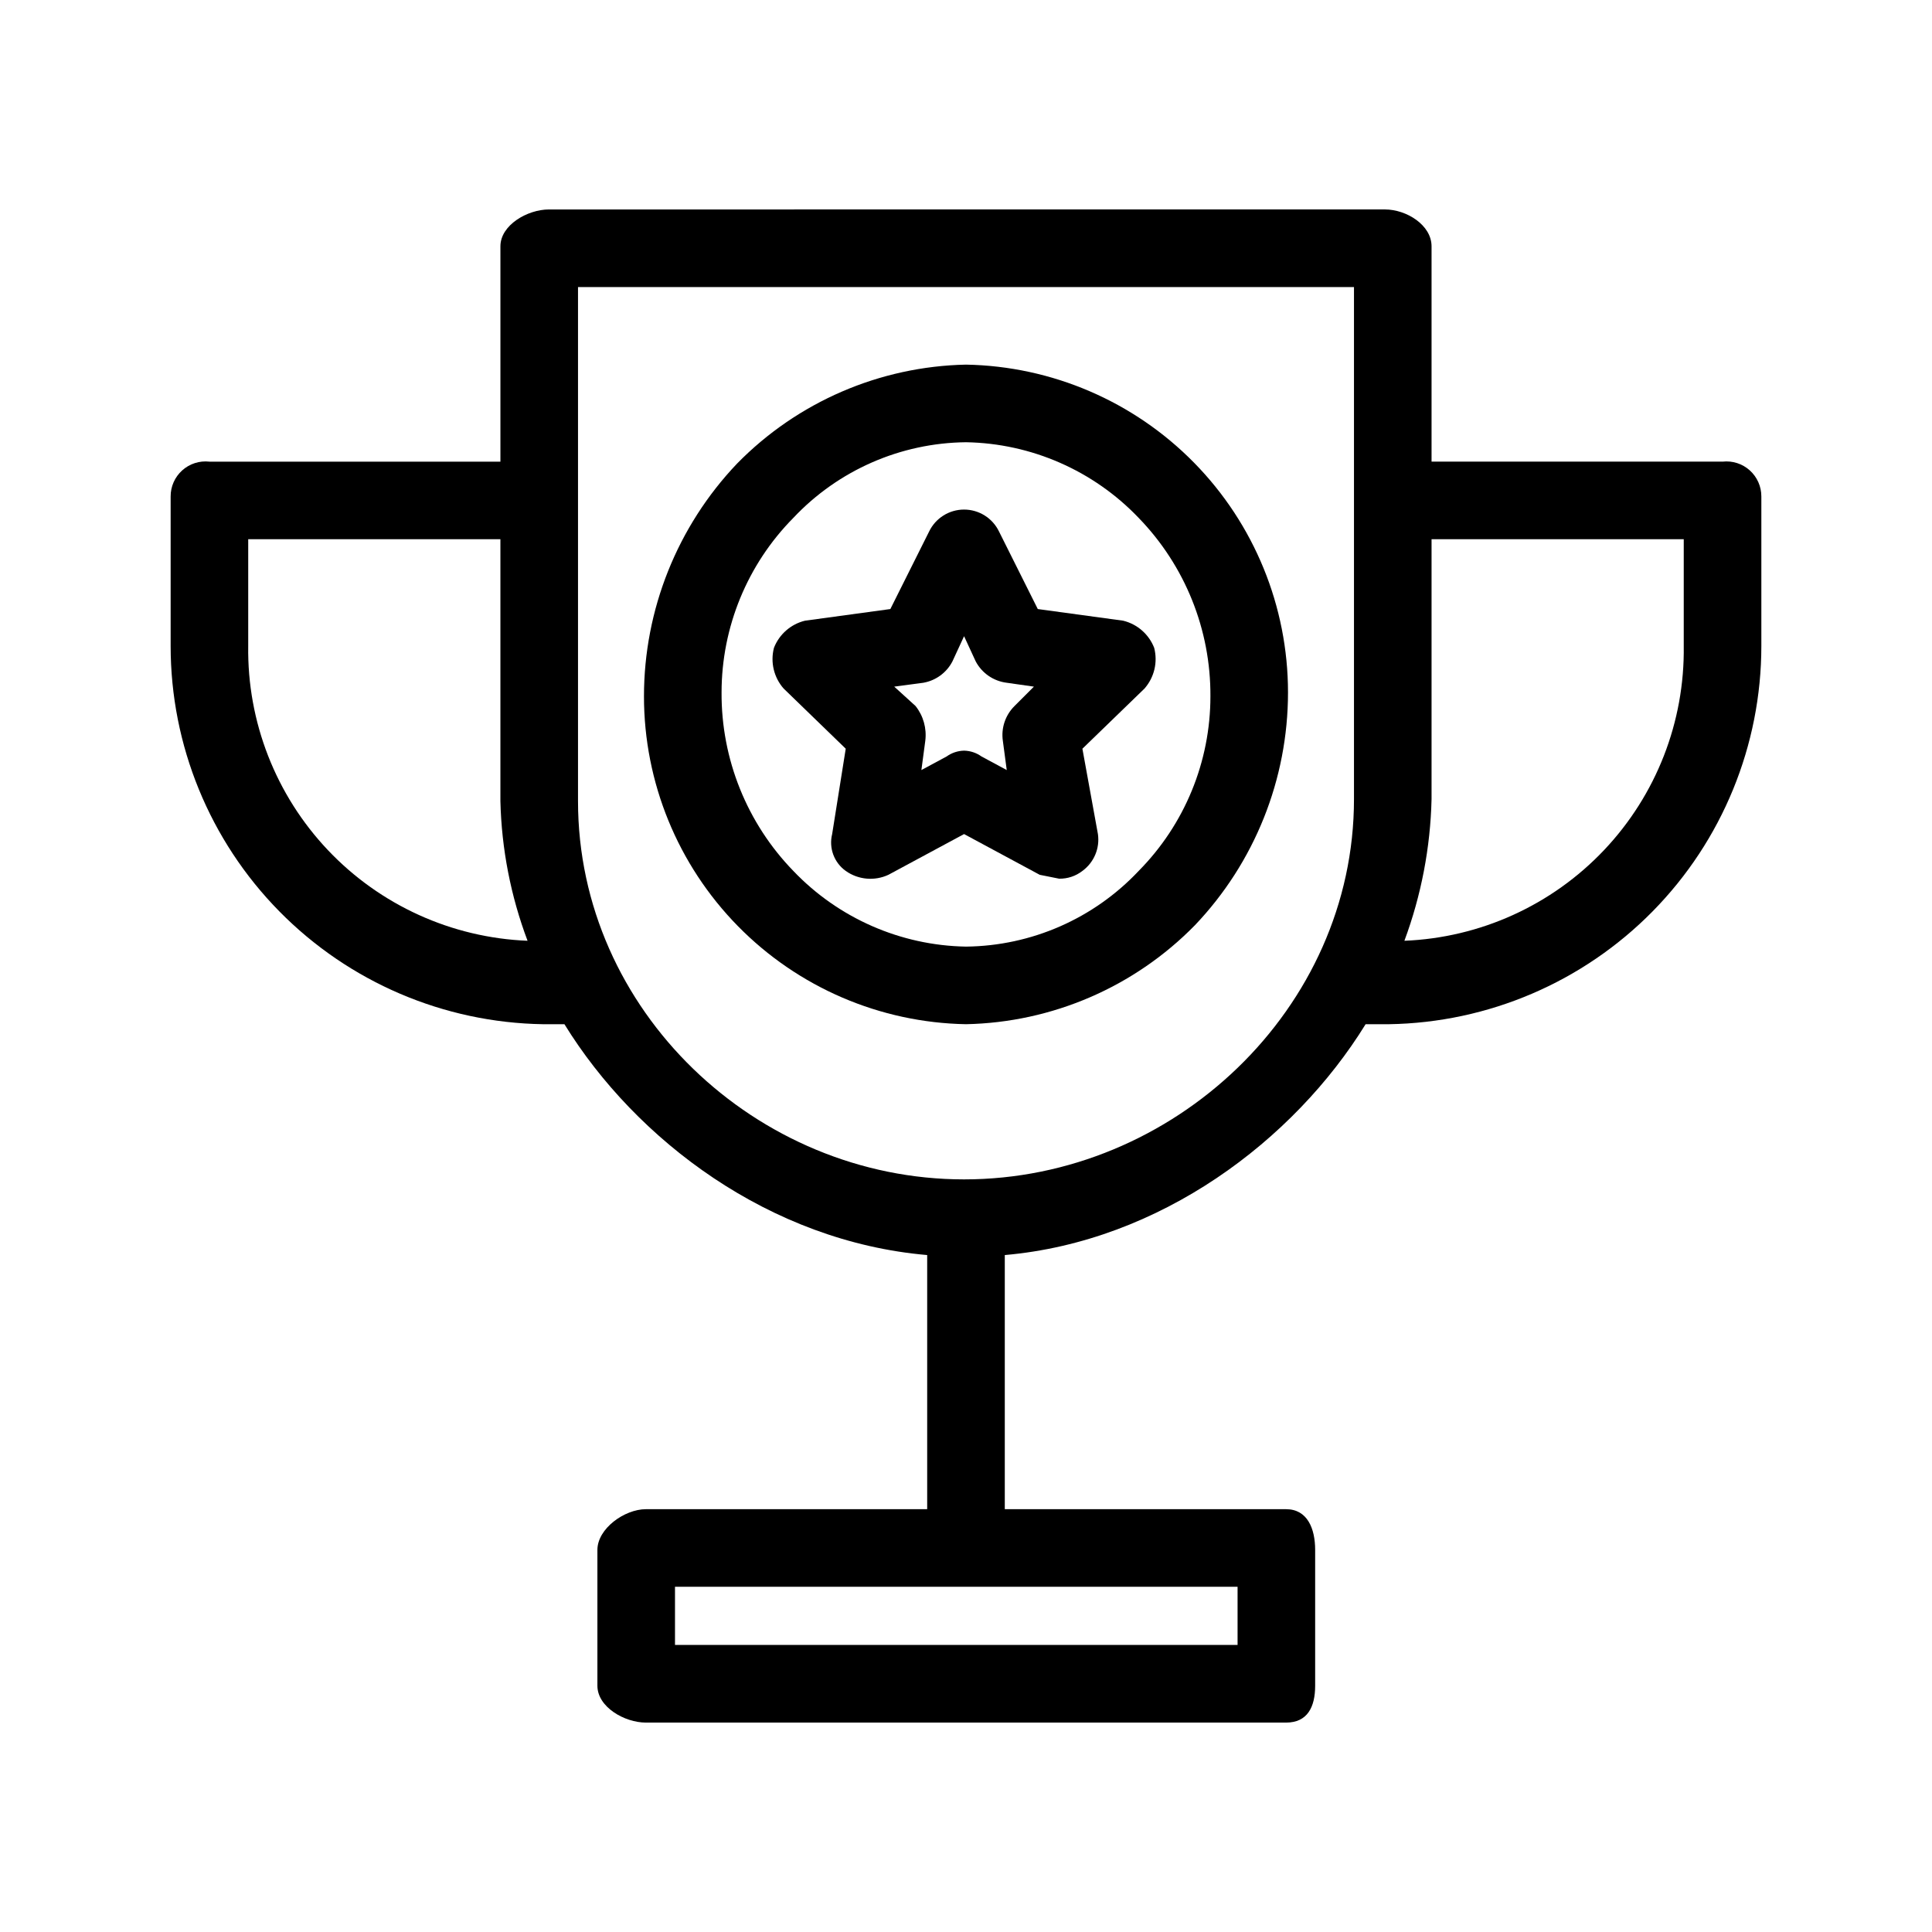
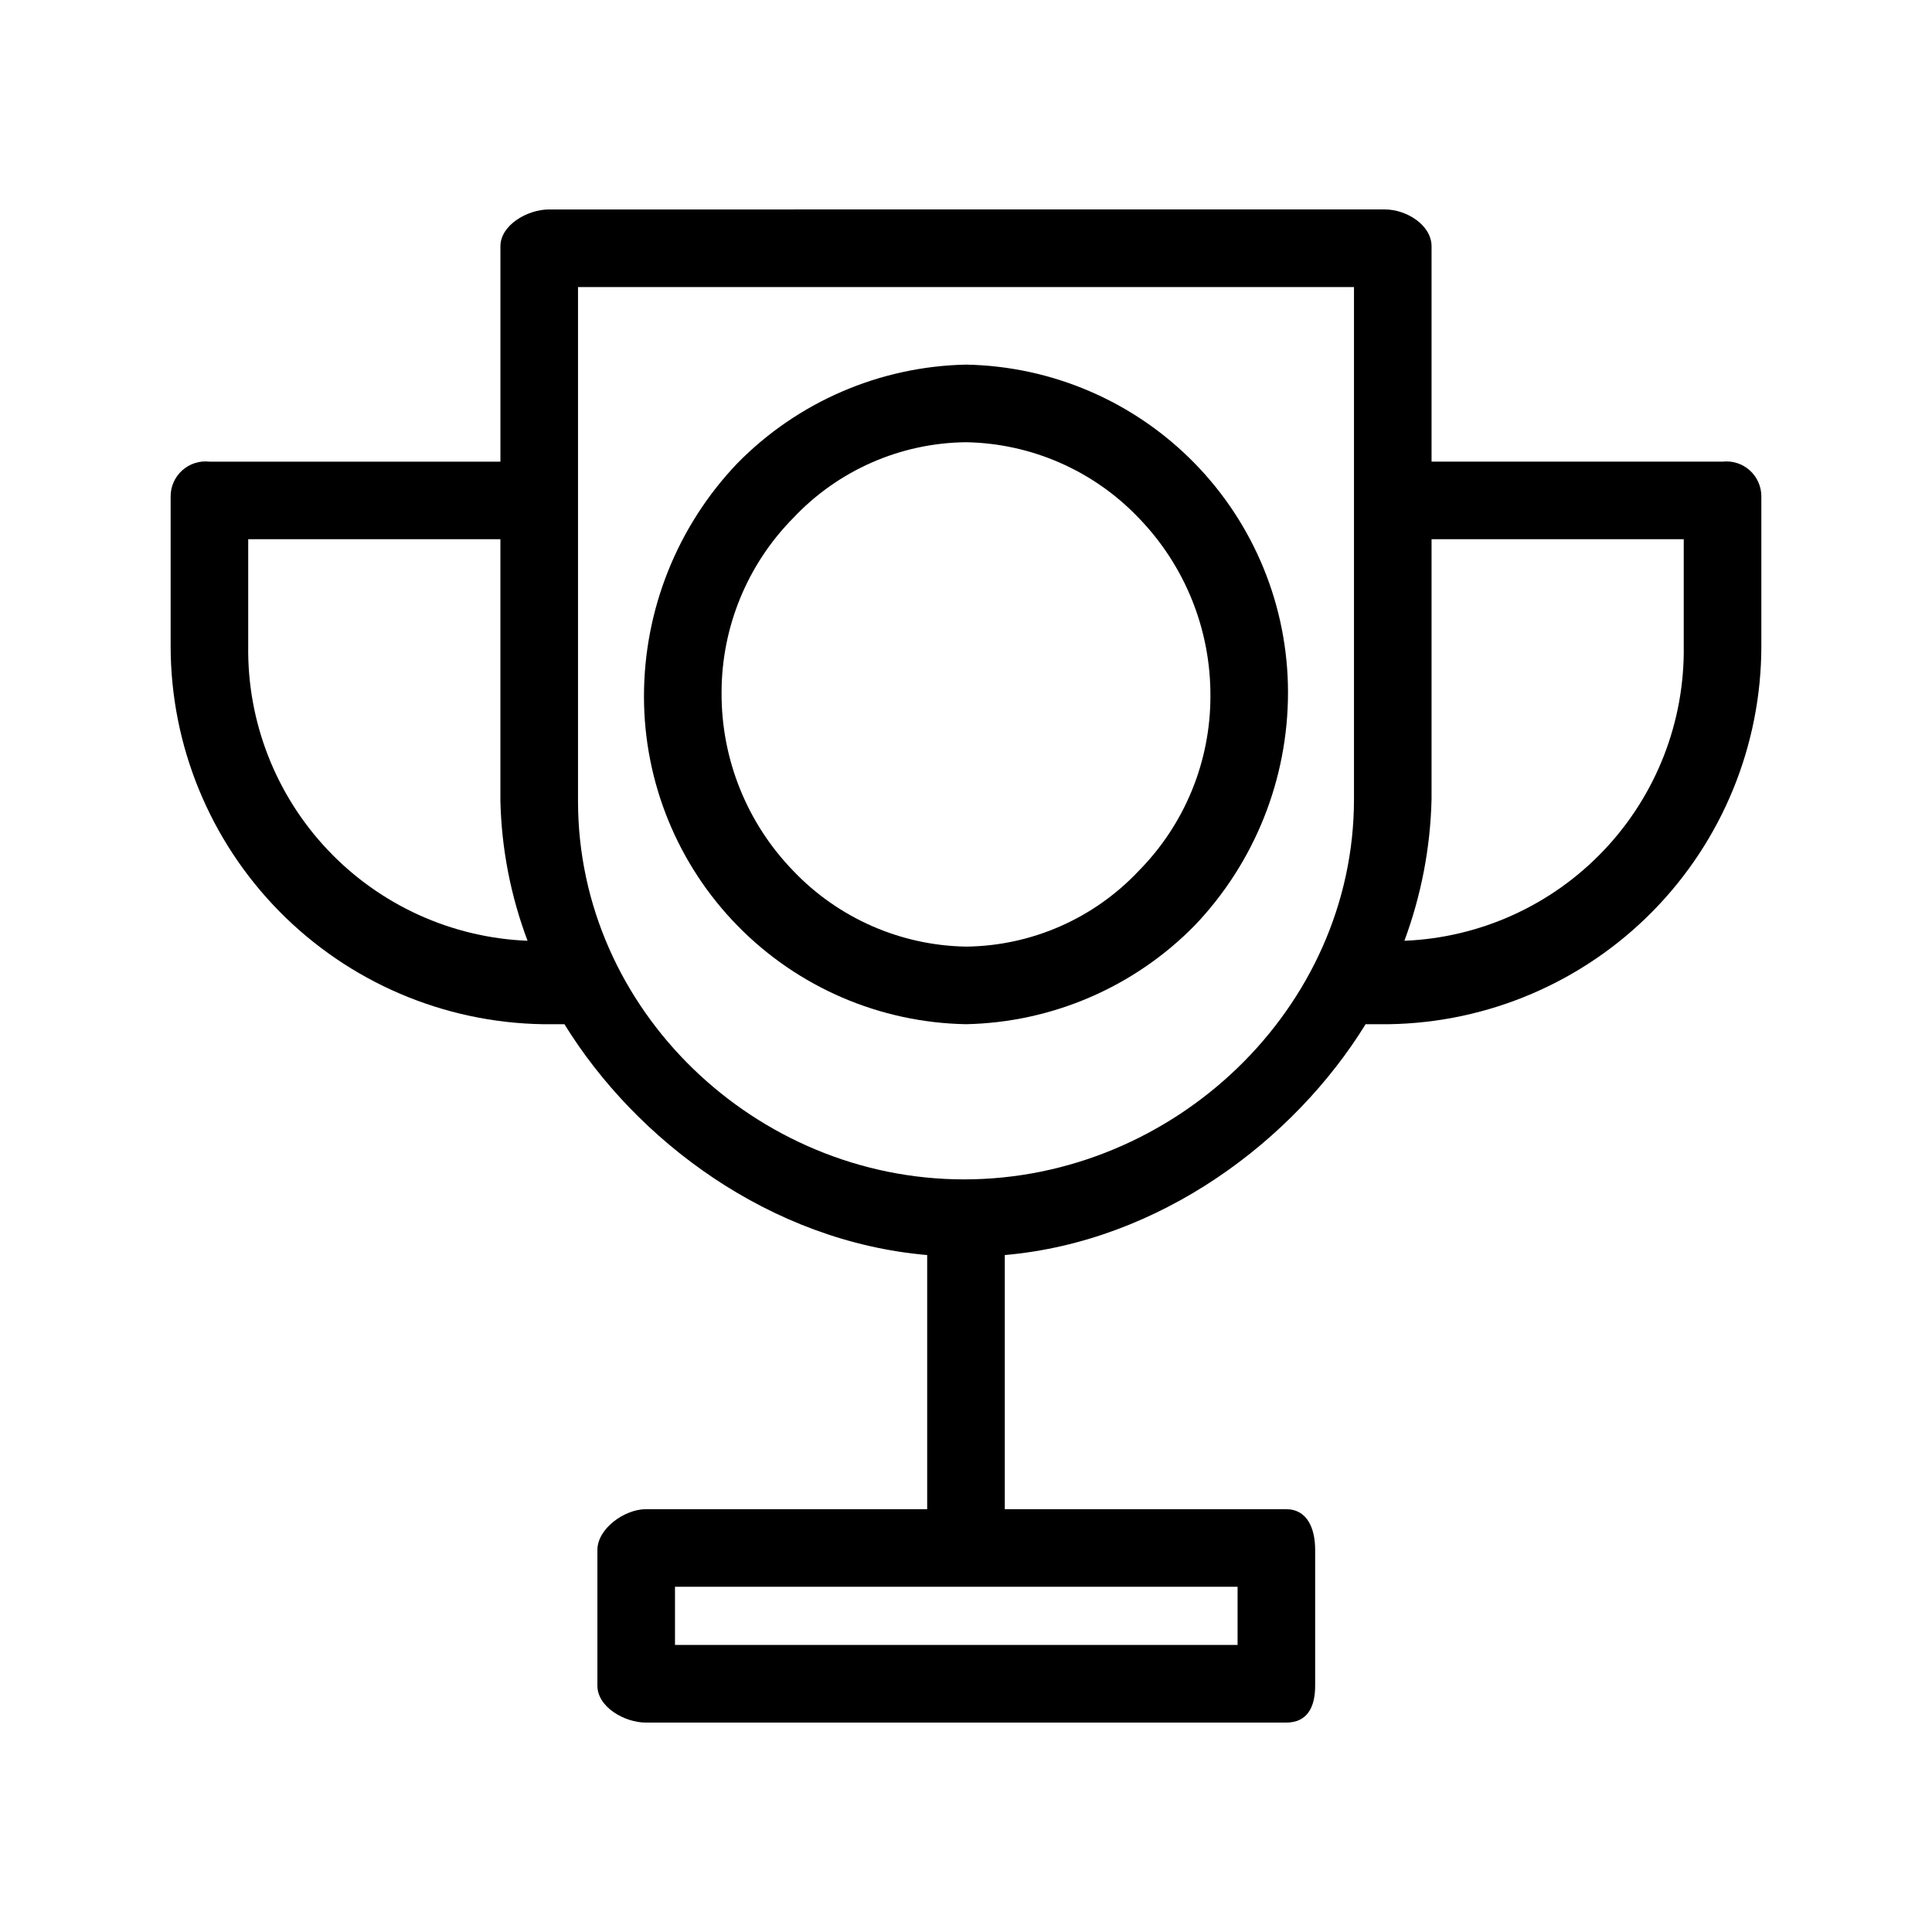
<svg xmlns="http://www.w3.org/2000/svg" fill="#000000" width="800px" height="800px" version="1.1" viewBox="144 144 512 512">
  <g>
-     <path d="m424.68 376.86-5.141-1.027-20.051-10.797-20.051 10.797c-3.68 1.711-7.996 1.32-11.309-1.027-3.09-2.211-4.519-6.082-3.598-9.77l3.598-22.621-16.449-15.938v0.004c-2.598-2.949-3.562-6.996-2.574-10.797 1.402-3.598 4.477-6.285 8.227-7.195l22.621-3.086 10.281-20.562c1.719-3.551 5.312-5.801 9.254-5.801s7.535 2.25 9.254 5.801l10.281 20.562 22.621 3.086c3.75 0.91 6.824 3.598 8.227 7.195 0.988 3.801 0.023 7.848-2.574 10.797l-16.449 15.938 4.113 22.621v-0.004c0.543 3.766-1.039 7.523-4.113 9.77-1.762 1.371-3.938 2.094-6.168 2.055zm-25.191-33.93c1.664 0.035 3.277 0.574 4.625 1.543l6.684 3.598-1.027-7.711c-0.504-3.398 0.645-6.836 3.086-9.254l5.141-5.141-7.199-1.027c-3.5-0.43-6.57-2.539-8.223-5.656l-3.086-6.684-3.086 6.684c-1.547 2.984-4.398 5.074-7.711 5.656l-7.711 1.027 5.656 5.141c2.07 2.613 2.996 5.949 2.57 9.254l-1.027 7.711 6.684-3.598c1.348-0.969 2.961-1.508 4.625-1.543z" />
    <path d="m600.49 266.34h-77.113v-57.066c0-5.656-6.684-9.77-12.34-9.77l-221.57 0.004c-5.656 0-12.852 4.113-12.852 9.77v57.062h-77.113c-2.629-0.297-5.254 0.547-7.219 2.316-1.965 1.77-3.082 4.293-3.062 6.938v39.586-0.004c-0.004 26.324 10.344 51.59 28.812 70.348 18.469 18.758 43.57 29.496 69.891 29.902h5.656c19.02 30.844 54.492 57.578 96.133 61.176v67.348h-74.543c-5.656 0-12.852 5.141-12.852 10.797v35.988c0 5.656 7.199 9.77 12.852 9.77h169.65c5.656 0 7.711-4.113 7.711-9.77v-35.988c0-5.656-2.055-10.797-7.711-10.797h-74.539v-67.348c41.125-3.598 76.598-30.332 95.621-61.176h6.168c26.32-0.406 51.422-11.145 69.891-29.902 18.469-18.758 28.816-44.023 28.816-70.348v-39.582c0.016-2.644-1.102-5.168-3.066-6.938-1.961-1.77-4.59-2.613-7.219-2.316zm-128.52 313.59h-149.09v-15.422h149.09zm-262.19-264.76v-28.273h66.832v69.402c0.301 12.656 2.734 25.168 7.195 37.016-20.09-0.805-39.074-9.422-52.902-24.02s-21.41-34.02-21.125-54.125zm189.7 141.38c-55.008 0-102.3-44.723-102.3-100.25v-136.23h205.64v135.72c0 55.523-47.809 100.76-103.33 100.76zm190.73-141.38c0.285 20.105-7.293 39.527-21.125 54.125-13.828 14.598-32.812 23.215-52.902 24.02 4.461-12.023 6.894-24.707 7.195-37.531v-68.887h66.832z" />
    <path d="m400 240.63c-22.875 0.465-44.656 9.879-60.664 26.219-15.84 16.633-24.676 38.723-24.676 61.691-0.004 22.777 8.938 44.645 24.898 60.895 15.961 16.25 37.664 25.582 60.441 25.988 22.871-0.465 44.652-9.875 60.66-26.219 15.844-16.633 24.676-38.723 24.676-61.691 0.004-22.777-8.938-44.645-24.898-60.895s-37.664-25.582-60.438-25.988zm45.754 134.18c-11.891 12.629-28.41 19.867-45.754 20.051-17.32-0.297-33.797-7.519-45.754-20.051-12.293-12.664-19.125-29.648-19.023-47.297 0.004-17.324 6.836-33.949 19.023-46.27 11.887-12.629 28.41-19.867 45.754-20.047 17.316 0.297 33.797 7.516 45.754 20.047 12.293 12.664 19.121 29.648 19.02 47.297 0 17.328-6.836 33.953-19.02 46.27z" />
  </g>
</svg>